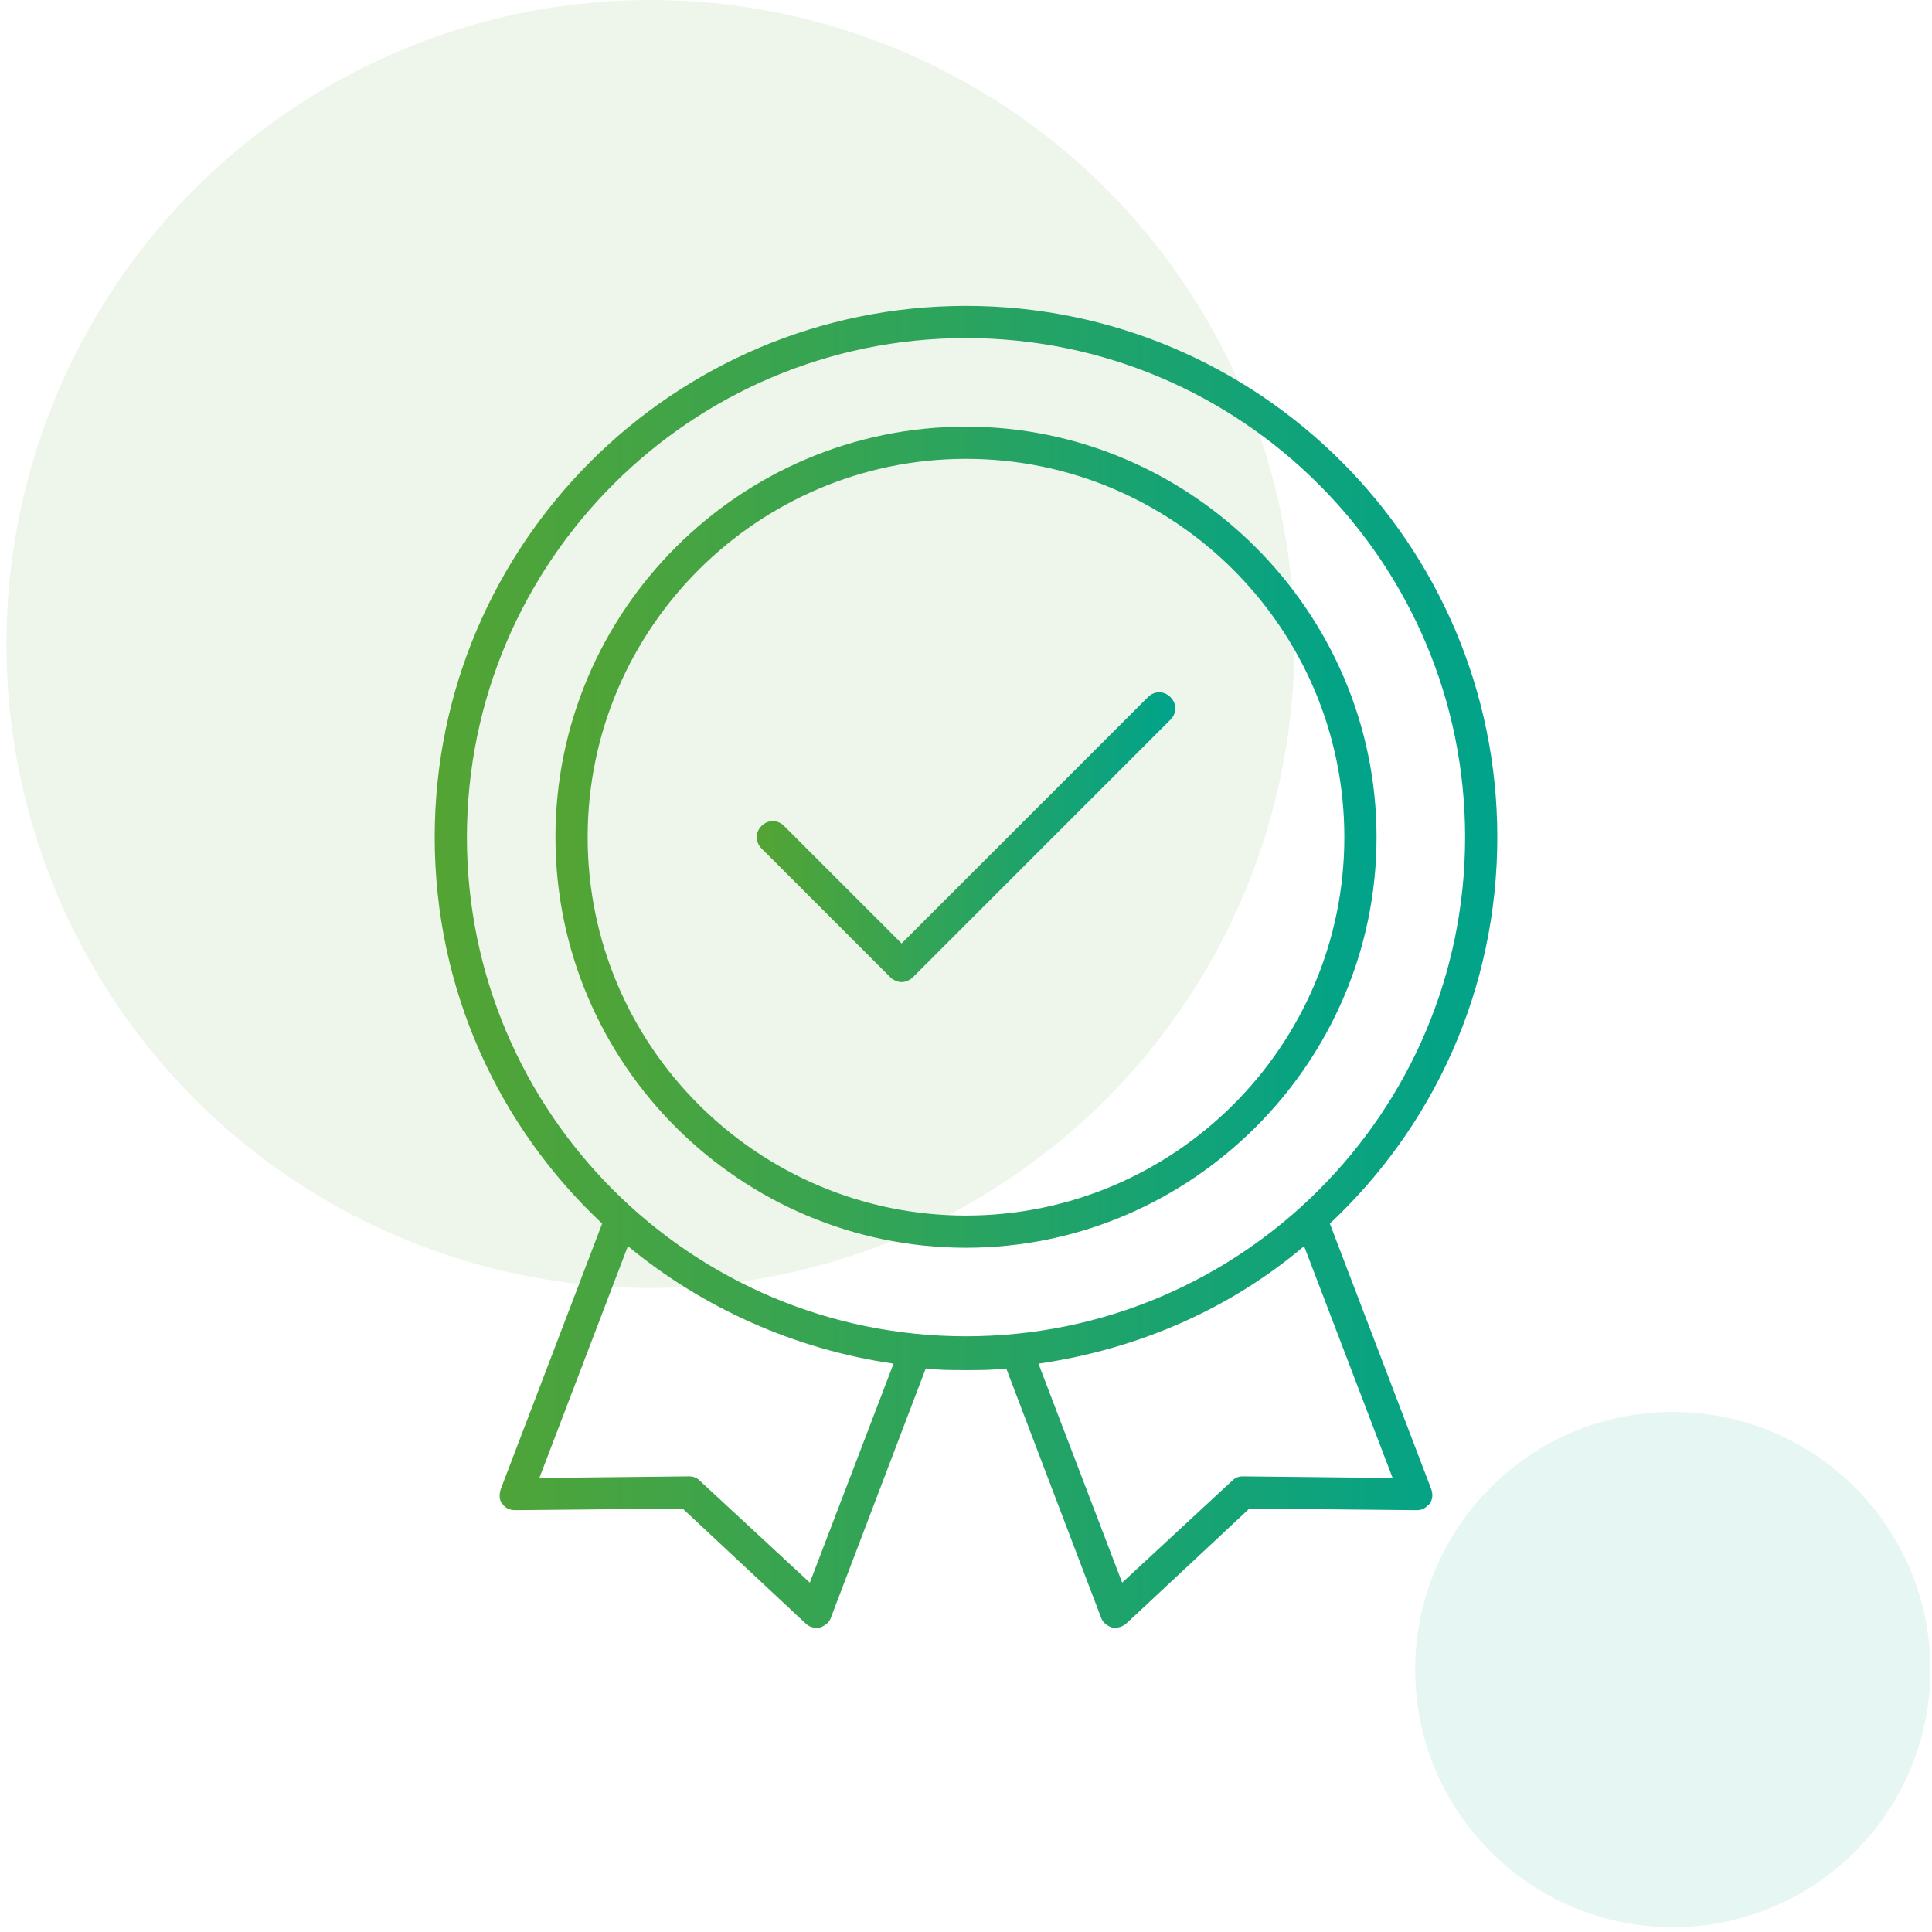
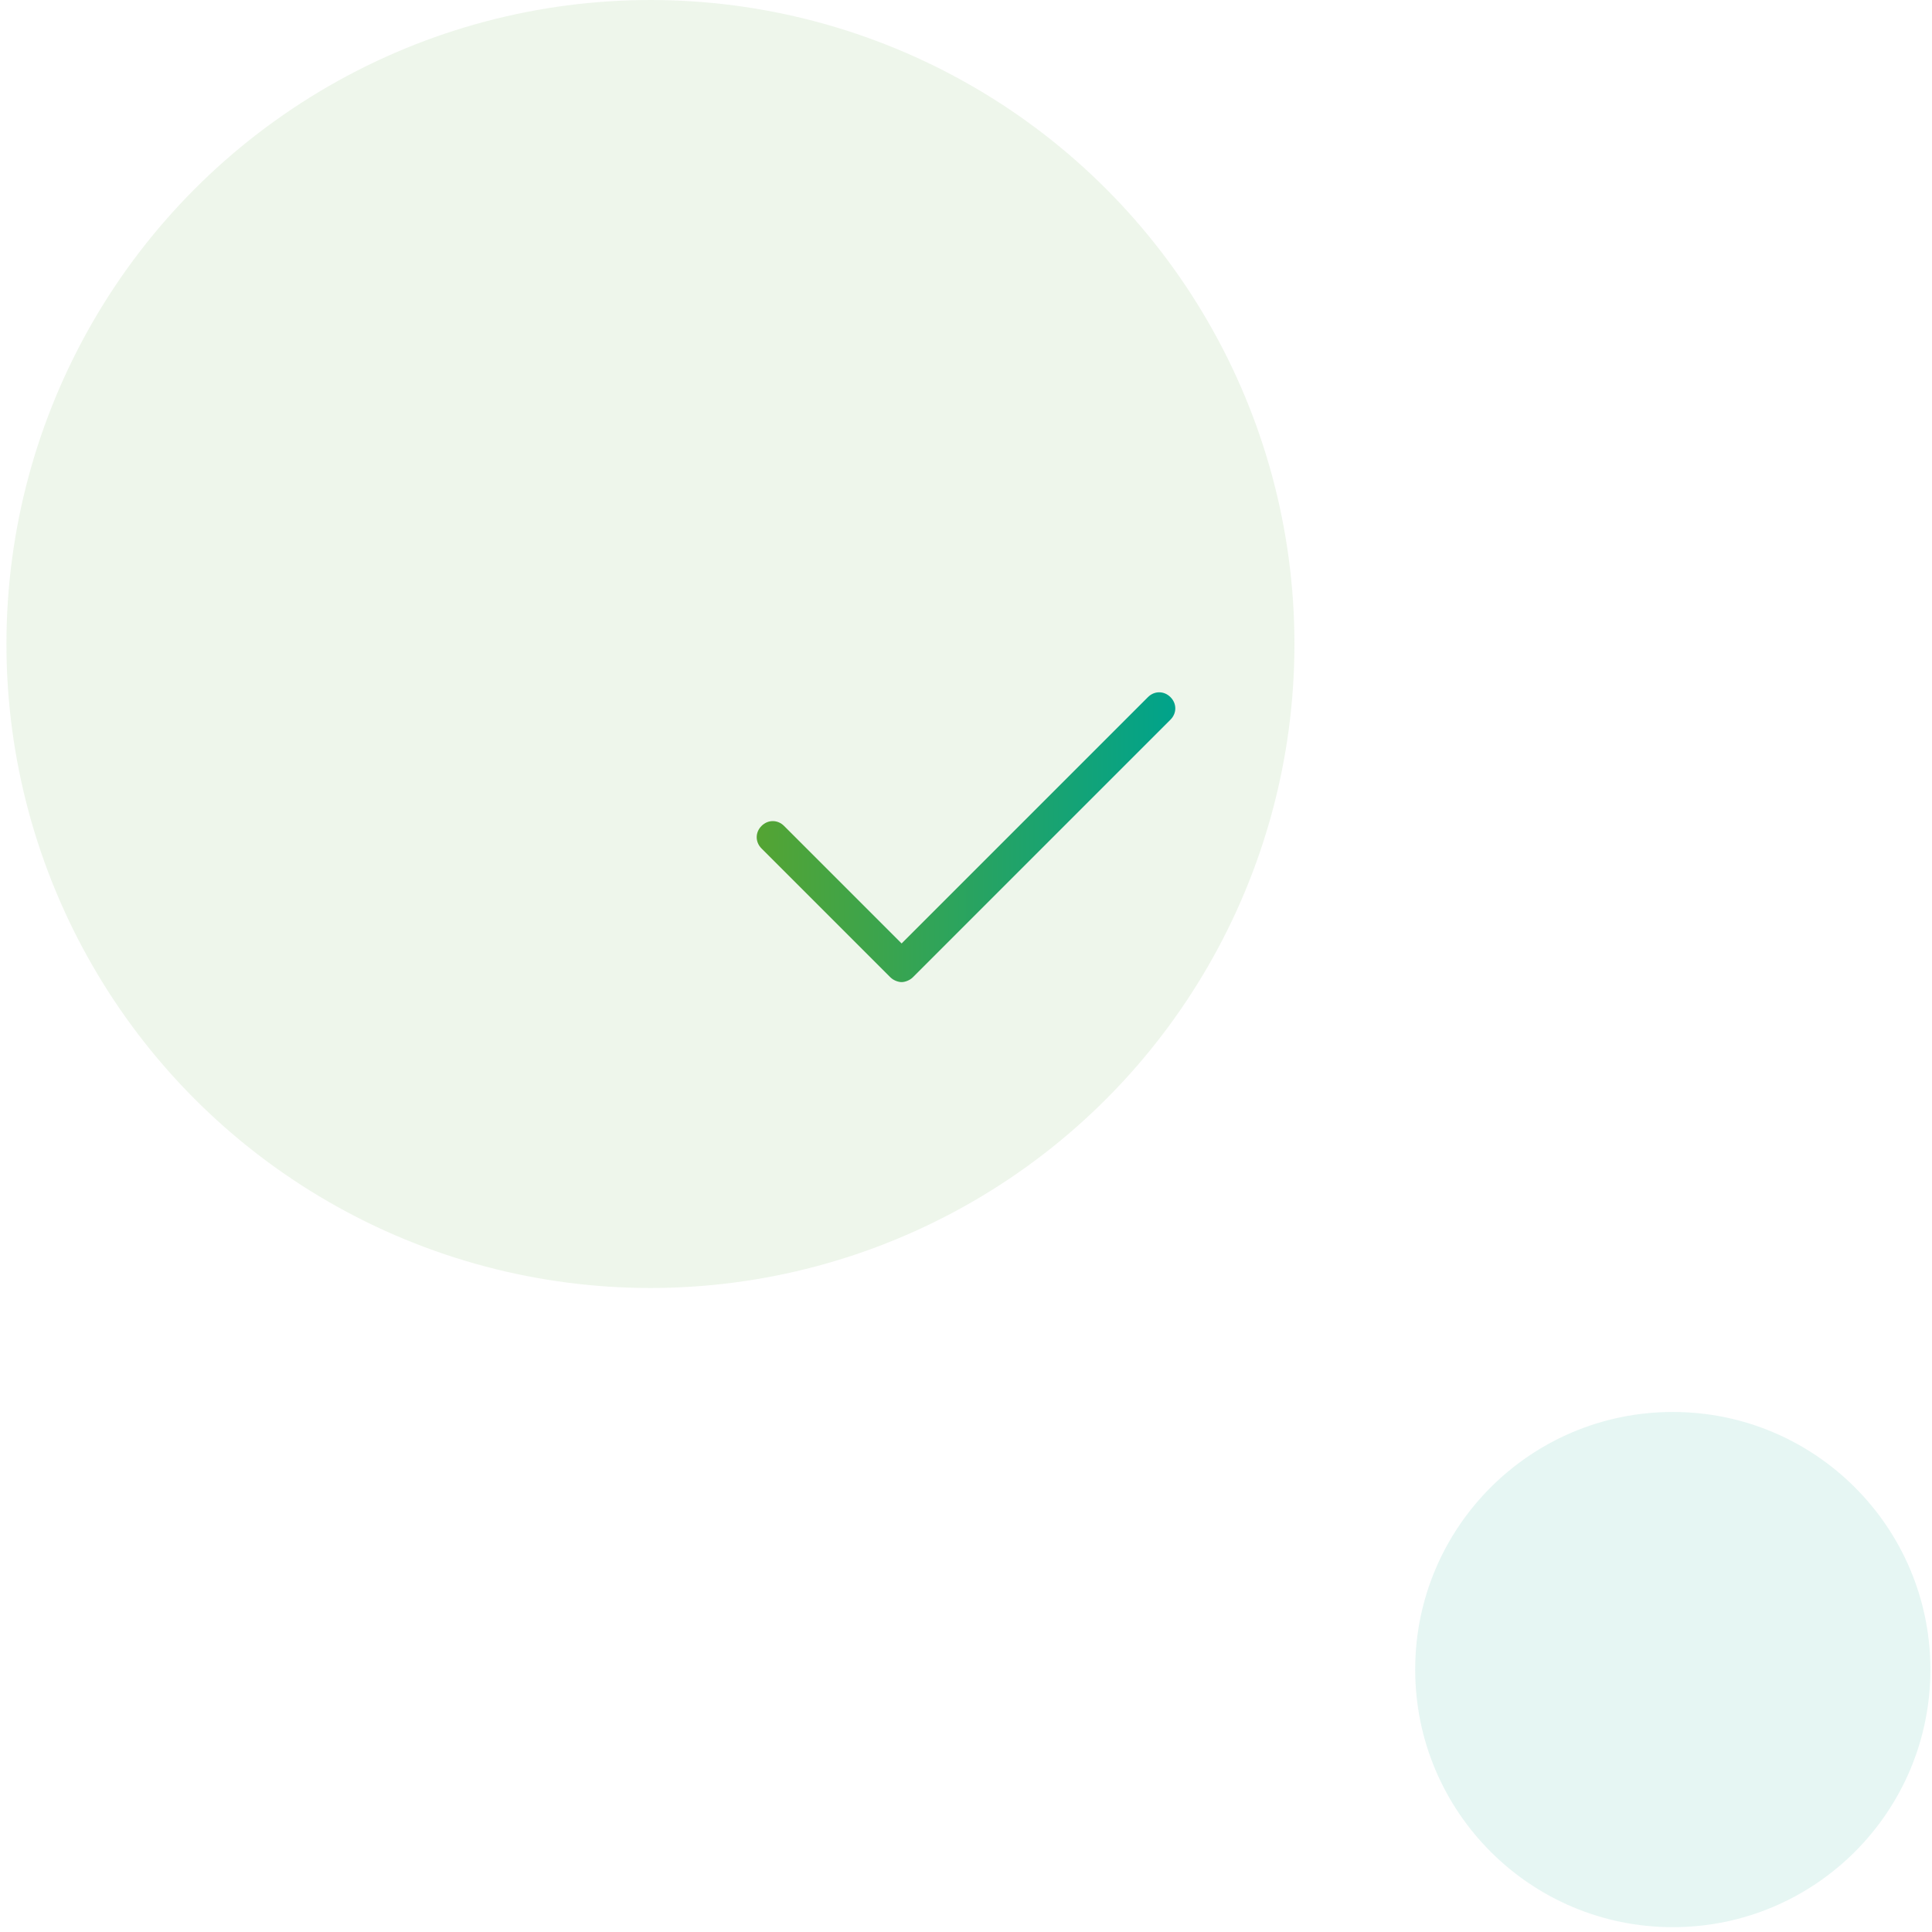
<svg xmlns="http://www.w3.org/2000/svg" version="1.1" id="Ebene_1" x="0px" y="0px" viewBox="-69 71 120 120" style="enable-background:new -69 71 120 120;" xml:space="preserve">
  <style type="text/css">
	.st0{display:none;}
	.st1{opacity:0.1;fill:#54A433;enable-background:new    ;}
	.st2{opacity:0.1;fill:#00A38B;enable-background:new    ;}
	.st3{fill:url(#XMLID_2_);}
	.st4{fill:url(#XMLID_3_);}
	.st5{fill:url(#XMLID_4_);}
</style>
  <g id="Stroke" class="st0">
</g>
  <g id="Fill">
</g>
  <circle id="XMLID_561_" class="st1" cx="-28.6" cy="111" r="40" />
  <circle id="XMLID_560_" class="st2" cx="34.9" cy="174.7" r="16" />
  <g id="XMLID_536_">
    <linearGradient id="XMLID_2_" gradientUnits="userSpaceOnUse" x1="-34.471" y1="123" x2="16.471" y2="123">
      <stop offset="0" style="stop-color:#54A433" />
      <stop offset="1" style="stop-color:#00A38B" />
    </linearGradient>
-     <path id="XMLID_548_" class="st3" d="M-9,97.5c-14,0-25.5,11.4-25.5,25.5S-23,148.5-9,148.5S16.5,137,16.5,123S5,97.5-9,97.5z    M-9,146.5c-12.9,0-23.5-10.5-23.5-23.5S-21.9,99.5-9,99.5s23.5,10.5,23.5,23.5S3.9,146.5-9,146.5z" />
    <linearGradient id="XMLID_3_" gradientUnits="userSpaceOnUse" x1="-22" y1="123" x2="4" y2="123">
      <stop offset="0" style="stop-color:#54A433" />
      <stop offset="1" style="stop-color:#00A38B" />
    </linearGradient>
    <path id="XMLID_549_" class="st4" d="M2.3,114.3L-13,129.6l-7.3-7.3c-0.4-0.4-1-0.4-1.4,0s-0.4,1,0,1.4l8,8   c0.2,0.2,0.5,0.3,0.7,0.3s0.5-0.1,0.7-0.3l16-16c0.4-0.4,0.4-1,0-1.4S2.7,113.9,2.3,114.3z" />
    <linearGradient id="XMLID_4_" gradientUnits="userSpaceOnUse" x1="-42" y1="131" x2="24" y2="131">
      <stop offset="0" style="stop-color:#54A433" />
      <stop offset="1" style="stop-color:#00A38B" />
    </linearGradient>
-     <path id="XMLID_552_" class="st5" d="M13.6,147C20,141,24,132.5,24,123c0-18.2-14.8-33-33-33s-33,14.8-33,33c0,9.5,4,18,10.4,24   l-6.3,16.5c-0.1,0.3-0.1,0.7,0.1,0.9c0.2,0.3,0.5,0.4,0.8,0.4l10.4-0.1l7.6,7.1c0.2,0.2,0.4,0.3,0.7,0.3c0.1,0,0.2,0,0.2,0   c0.3-0.1,0.6-0.3,0.7-0.6l5.9-15.5c0.8,0.1,1.6,0.1,2.5,0.1s1.6,0,2.5-0.1l5.9,15.5c0.1,0.3,0.4,0.5,0.7,0.6c0.1,0,0.2,0,0.2,0   c0.2,0,0.5-0.1,0.7-0.3l7.6-7.1l10.4,0.1c0.4,0,0.6-0.2,0.8-0.4c0.2-0.3,0.2-0.6,0.1-0.9L13.6,147z M-18.7,169.3l-6.8-6.3   c-0.2-0.2-0.4-0.3-0.7-0.3l-9.3,0.1l5.5-14.4c4.6,3.8,10.3,6.4,16.5,7.3L-18.7,169.3z M-40,123c0-17.1,13.9-31,31-31s31,13.9,31,31   S8.1,154-9,154S-40,140.1-40,123z M8.2,162.7c-0.3,0-0.5,0.1-0.7,0.3l-6.8,6.3l-5.2-13.6c6.2-0.9,11.9-3.4,16.5-7.3l5.5,14.4   L8.2,162.7z" />
  </g>
</svg>